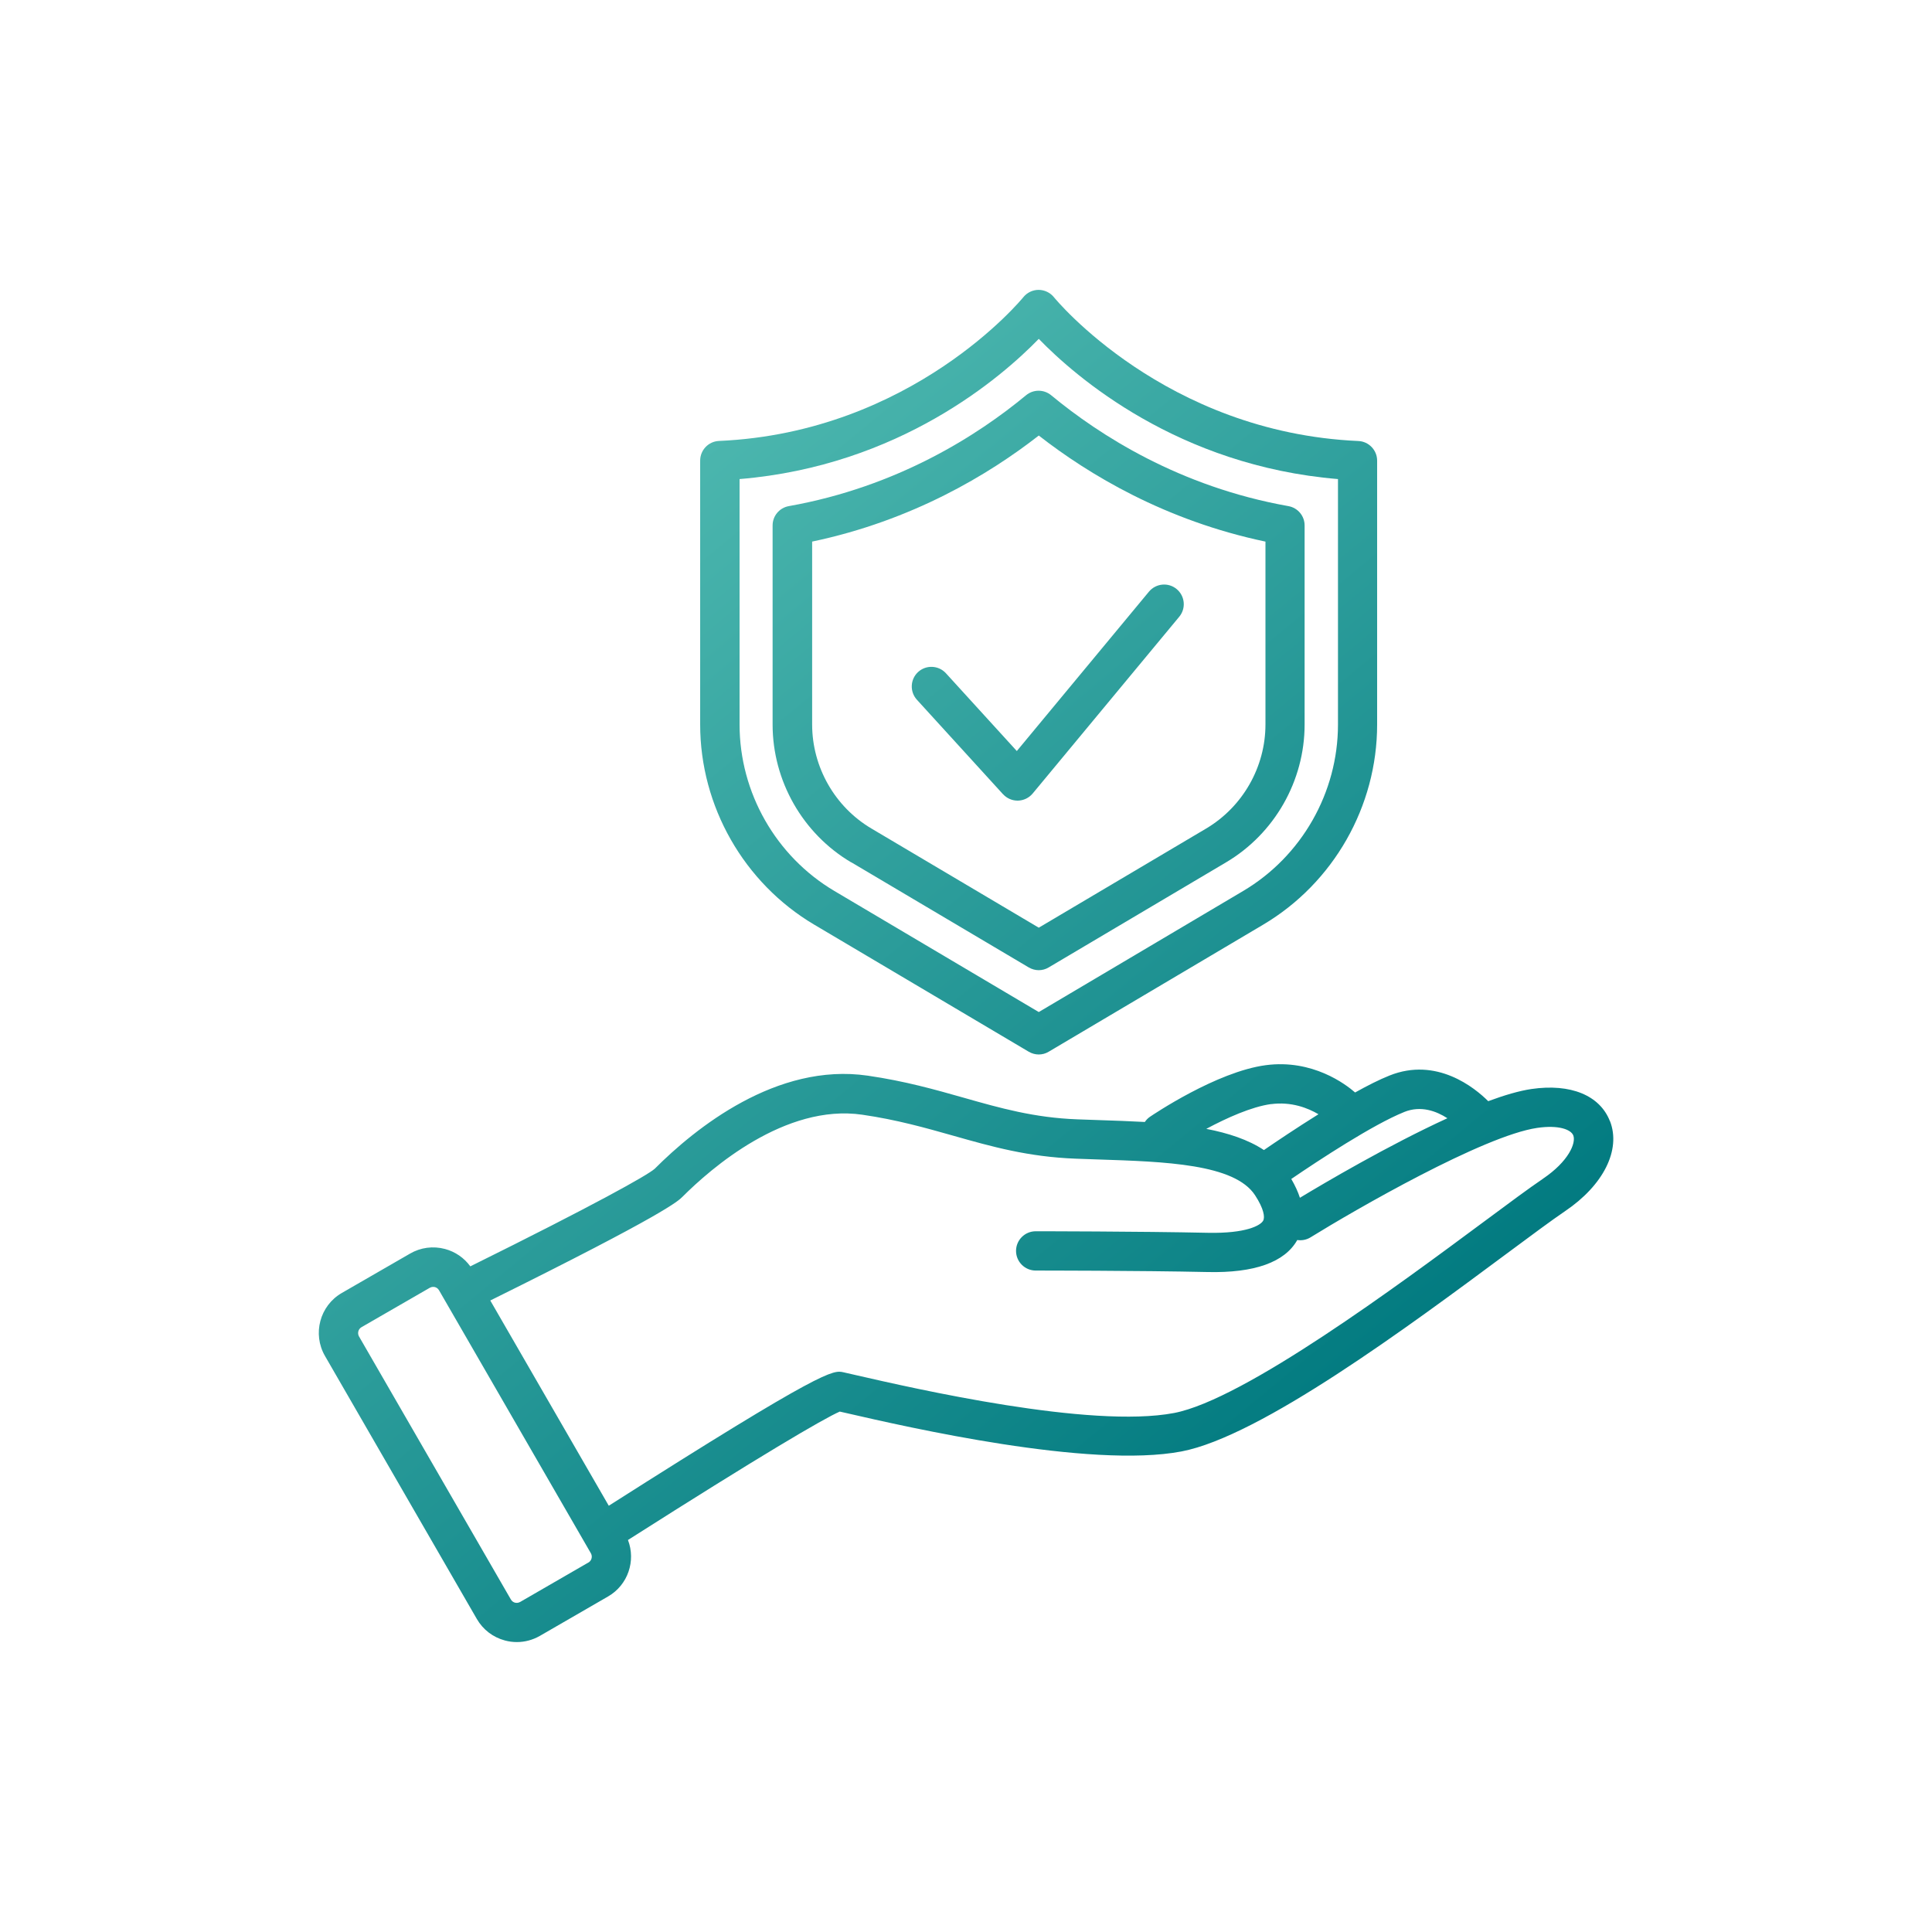
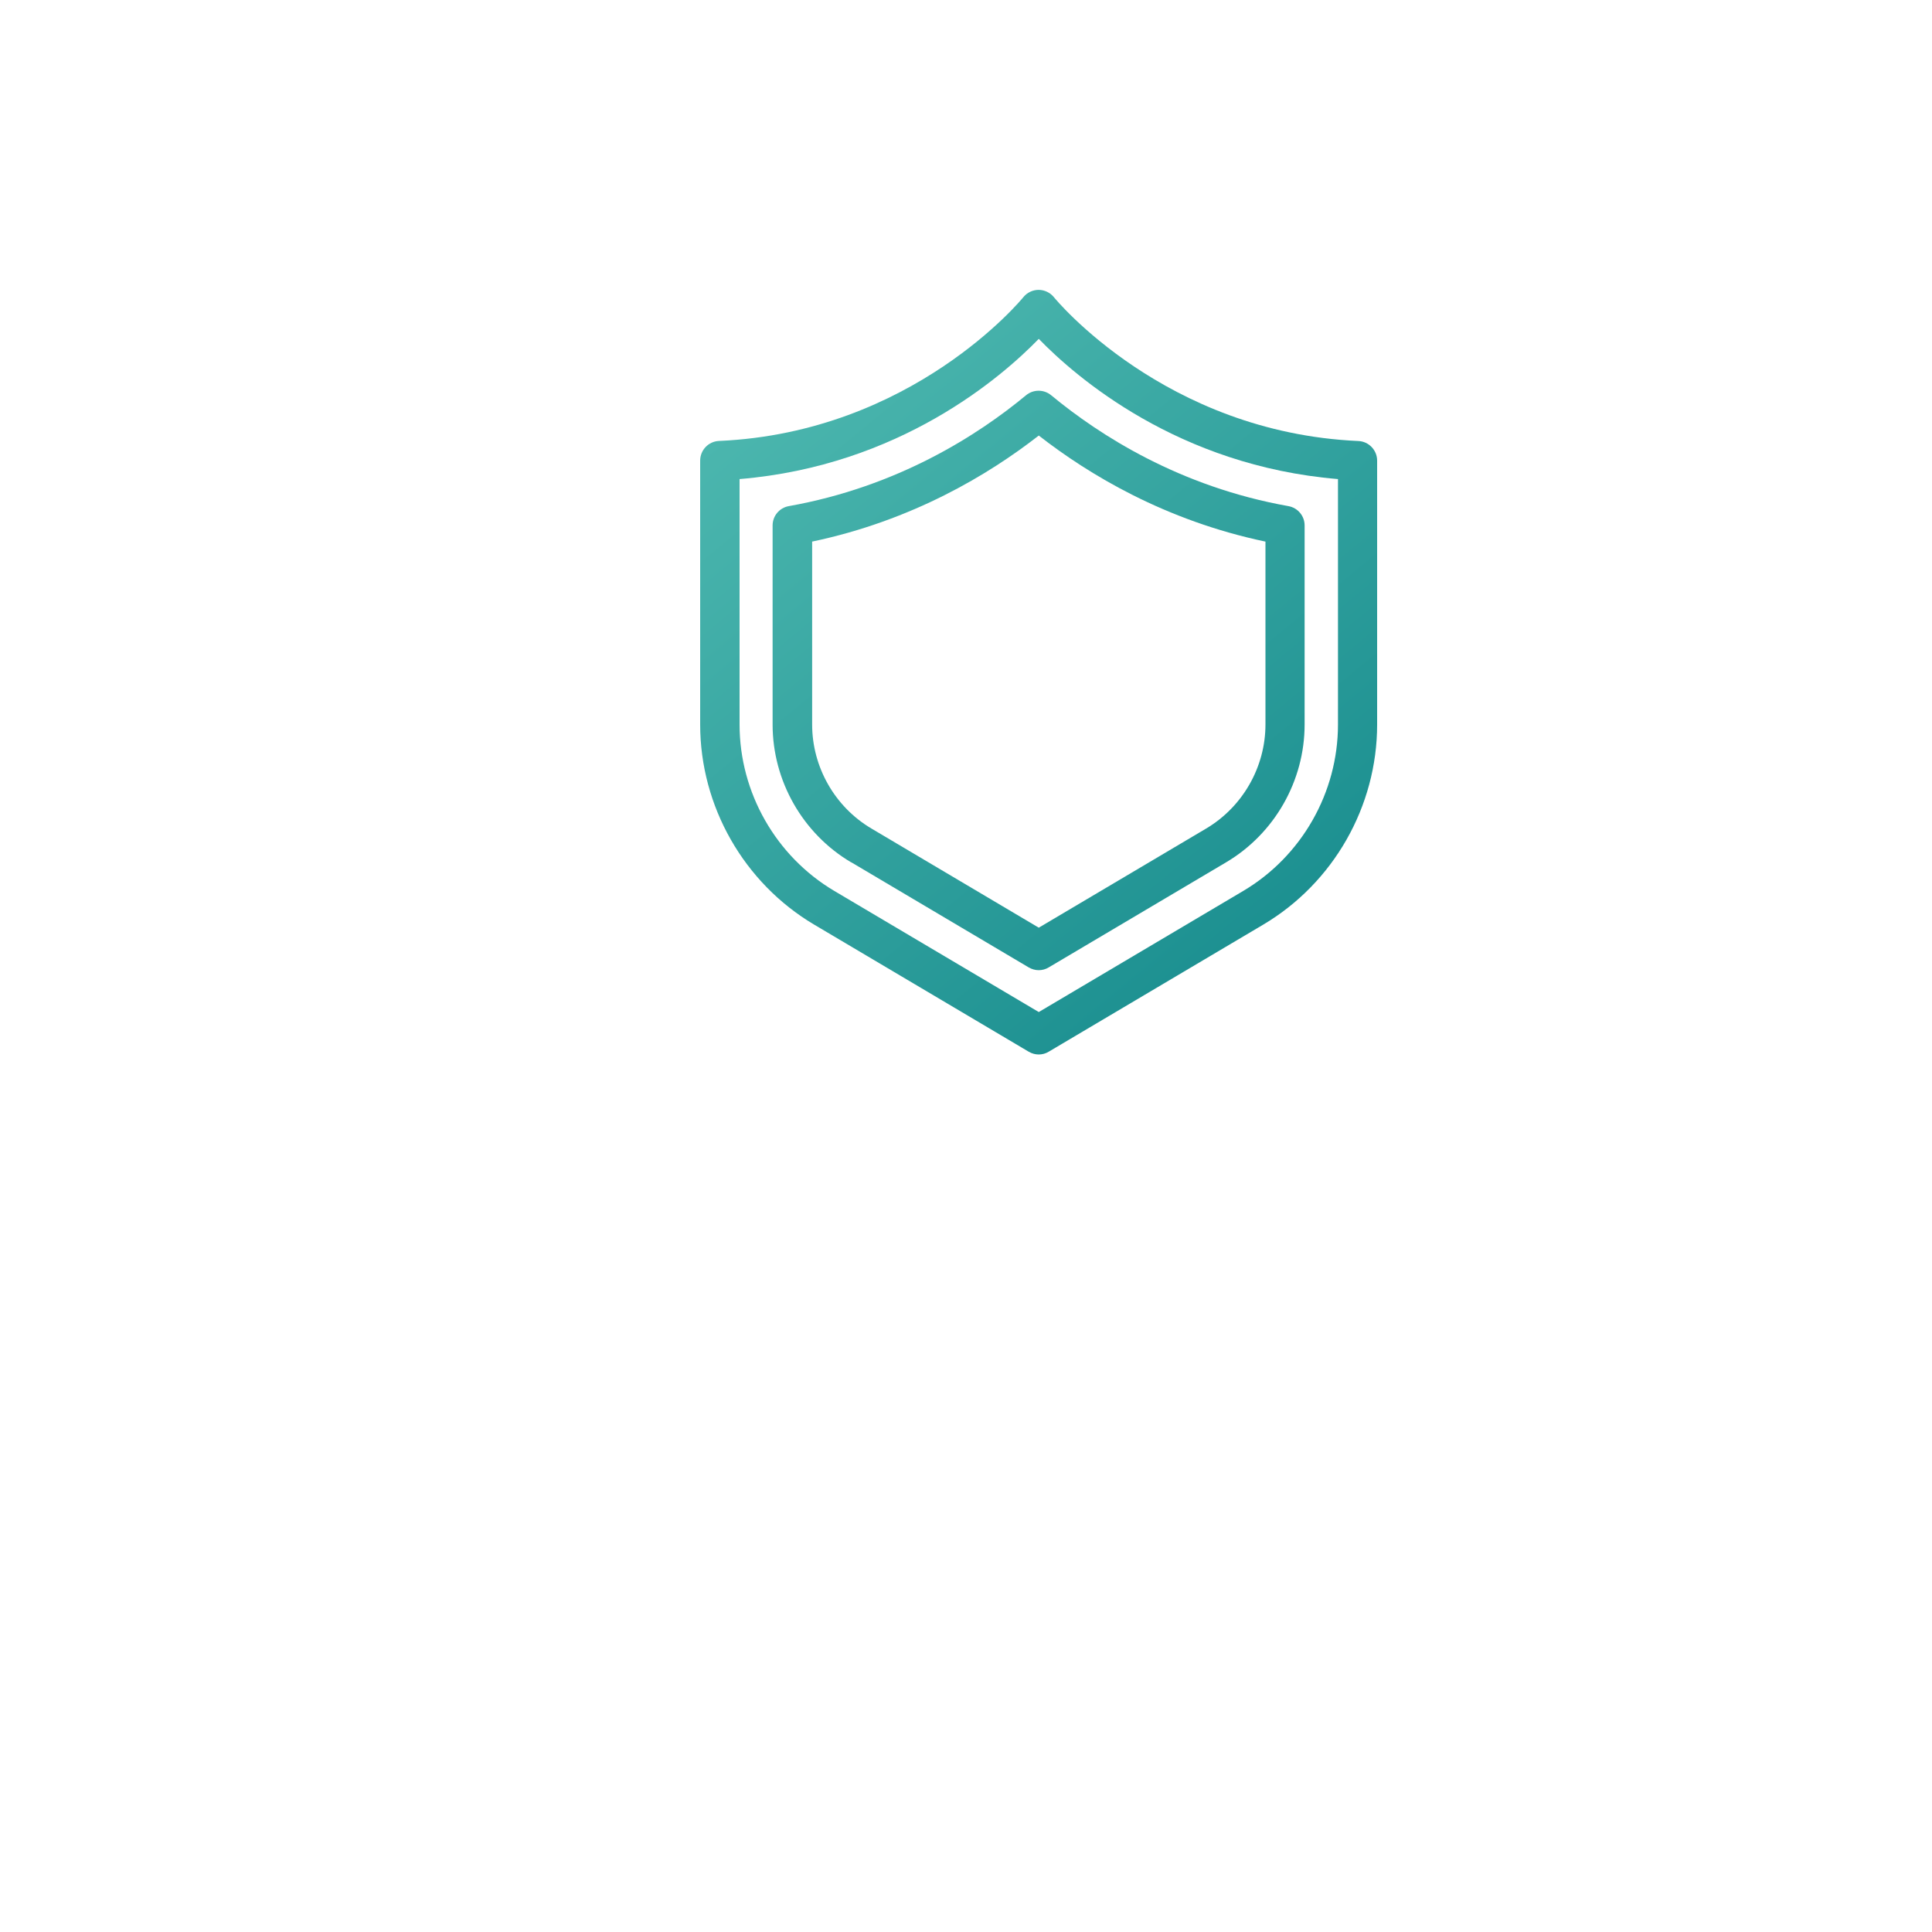
<svg xmlns="http://www.w3.org/2000/svg" xmlns:xlink="http://www.w3.org/1999/xlink" id="Laag_1" viewBox="0 0 300 300">
  <defs>
    <style>.cls-1{fill:url(#linear-gradient);}.cls-2{fill:url(#linear-gradient-3);}.cls-3{fill:url(#linear-gradient-4);}.cls-4{fill:url(#linear-gradient-2);}</style>
    <linearGradient id="linear-gradient" x1="62.88" y1="92.29" x2="186.3" y2="242" gradientTransform="matrix(1, 0, 0, 1, 0, 0)" gradientUnits="userSpaceOnUse">
      <stop offset="0" stop-color="#50bab1" />
      <stop offset="1" stop-color="#00797f" />
    </linearGradient>
    <linearGradient id="linear-gradient-2" x1="118.7" y1="46.27" x2="242.12" y2="195.98" xlink:href="#linear-gradient" />
    <linearGradient id="linear-gradient-3" x1="117.22" y1="47.49" x2="240.64" y2="197.2" xlink:href="#linear-gradient" />
    <linearGradient id="linear-gradient-4" x1="118.42" y1="46.5" x2="241.85" y2="196.2" xlink:href="#linear-gradient" />
  </defs>
-   <path class="cls-1" d="M249.99,174.1c-1.56-4.02-6.11-5.88-12.18-5-1.9,.28-4.21,.96-6.72,1.89-2.11-2.1-8.02-6.91-15.33-3.98-1.56,.62-3.4,1.55-5.34,2.63-1.45-1.27-6.61-5.2-13.87-4.24-7.67,1.02-17.56,7.73-17.98,8.01-.33,.22-.59,.5-.8,.81-2.34-.13-4.73-.21-7.1-.29-1.13-.04-2.27-.07-3.4-.12-6.69-.25-11.97-1.75-17.57-3.34-4.51-1.28-9.17-2.6-14.95-3.44-14.16-2.07-26.82,8.18-33.08,14.45-1.14,1.02-9.35,5.61-28.64,15.16-.96-1.32-2.33-2.27-3.93-2.7-1.85-.49-3.78-.24-5.43,.72l-10.59,6.11c-3.42,1.97-4.59,6.36-2.62,9.78l23.58,40.84c.96,1.66,2.5,2.84,4.35,3.34,.62,.17,1.24,.25,1.87,.25,1.24,0,2.47-.33,3.57-.96l10.59-6.12c3.09-1.78,4.34-5.54,3.09-8.77,20.57-13.09,30.34-18.83,32.89-19.94,.35,.08,.75,.17,1.19,.27,9.31,2.14,37.62,8.63,51.87,5.92,12.25-2.33,35.26-19.4,50.48-30.7,3.81-2.83,7.1-5.27,9.08-6.61,5.97-4.03,8.71-9.52,6.98-13.98Zm-31.95-1.43c2.6-1.05,5.01-.13,6.71,.97-9.19,4.21-19.11,10.06-22.9,12.35-.29-.9-.73-1.87-1.34-2.92,4.24-2.89,12.7-8.46,17.54-10.4Zm-20.68-1.22c3.19-.42,5.76,.62,7.37,1.57-3.41,2.13-6.56,4.25-8.47,5.56-2.45-1.62-5.53-2.63-8.95-3.29,3.19-1.71,7.05-3.44,10.06-3.85Zm-106,71.18l-10.59,6.12c-.33,.19-.65,.15-.8,.11-.16-.04-.45-.16-.64-.49l-23.58-40.84c-.29-.51-.12-1.16,.39-1.45l10.59-6.11c.33-.19,.65-.15,.8-.11,.16,.04,.45,.16,.64,.49l23.58,40.84c.29,.51,.12,1.15-.39,1.45Zm148.24-59.6c-2.1,1.42-5.28,3.78-9.31,6.77-12.97,9.62-37.1,27.53-47.98,29.61-12.99,2.47-40.37-3.81-49.36-5.87-.8-.18-1.46-.33-1.97-.45-1.61-.36-2.9-.64-36.45,20.72l-18.4-31.87c27.22-13.48,29.18-15.44,29.84-16.1,4.41-4.41,15.94-14.48,27.91-12.75,5.39,.78,9.85,2.05,14.17,3.27,5.96,1.69,11.59,3.28,19,3.56,1.14,.04,2.28,.08,3.43,.12,10.43,.34,21.22,.69,24.4,5.55,1.38,2.11,1.56,3.43,1.26,3.96-.42,.76-2.7,1.99-8.5,1.88-10.7-.23-26.66-.24-26.82-.24-1.68,0-3.05,1.37-3.05,3.05s1.37,3.05,3.05,3.05c.16,0,16.05,0,26.68,.23,7.28,.17,11.99-1.51,13.94-4.97,.69,.1,1.41-.02,2.05-.41,6.97-4.31,26.87-15.78,35.2-17,3.36-.49,5.26,.26,5.61,1.17,.45,1.17-.71,4.02-4.71,6.72Z" />
  <path class="cls-4" d="M126.45,143.59l33.29,19.72c.48,.28,1.02,.43,1.55,.43s1.08-.14,1.55-.43l33.29-19.72c10.93-6.47,17.71-18.38,17.71-31.08v-40.98c0-1.63-1.29-2.98-2.92-3.05-30.06-1.33-47.09-22.11-47.26-22.32-.58-.72-1.45-1.14-2.38-1.15h0c-.92,0-1.8,.42-2.38,1.14-.17,.21-17.2,21-47.26,22.32-1.63,.07-2.92,1.42-2.92,3.05v40.98c0,12.7,6.79,24.61,17.71,31.08Zm-11.61-69.2c24.85-2.06,40.72-15.86,46.46-21.77,5.74,5.91,21.61,19.71,46.46,21.77v38.12c0,10.56-5.64,20.46-14.72,25.84l-31.74,18.8-31.74-18.8c-9.08-5.38-14.72-15.28-14.72-25.84v-38.12Z" />
  <path class="cls-2" d="M132.19,133.9l27.55,16.32c.48,.28,1.02,.43,1.55,.43s1.08-.14,1.55-.43l27.55-16.32c7.52-4.45,12.19-12.65,12.19-21.39v-30.92c0-1.48-1.06-2.74-2.52-3-16.91-3.01-29.36-11.03-36.84-17.22-1.13-.93-2.76-.93-3.89,0-7.47,6.19-19.93,14.21-36.84,17.22-1.46,.26-2.52,1.52-2.52,3v30.92c0,8.74,4.67,16.94,12.19,21.39Zm-6.09-49.8c15.57-3.27,27.43-10.41,35.2-16.47,7.77,6.06,19.62,13.2,35.2,16.47v28.4c0,6.6-3.53,12.78-9.2,16.15l-26,15.4-25.99-15.4c-5.68-3.36-9.2-9.55-9.2-16.15v-28.4Z" />
-   <path class="cls-3" d="M155.75,123.32c.58,.64,1.4,1,2.25,1,.02,0,.05,0,.07,0,.88-.02,1.71-.42,2.28-1.1l22.76-27.45c1.08-1.3,.9-3.22-.4-4.3-1.3-1.08-3.22-.89-4.3,.4l-20.52,24.75-11.01-12.08c-1.14-1.24-3.06-1.33-4.31-.2-1.24,1.14-1.33,3.06-.2,4.31l13.37,14.67Z" />
</svg>